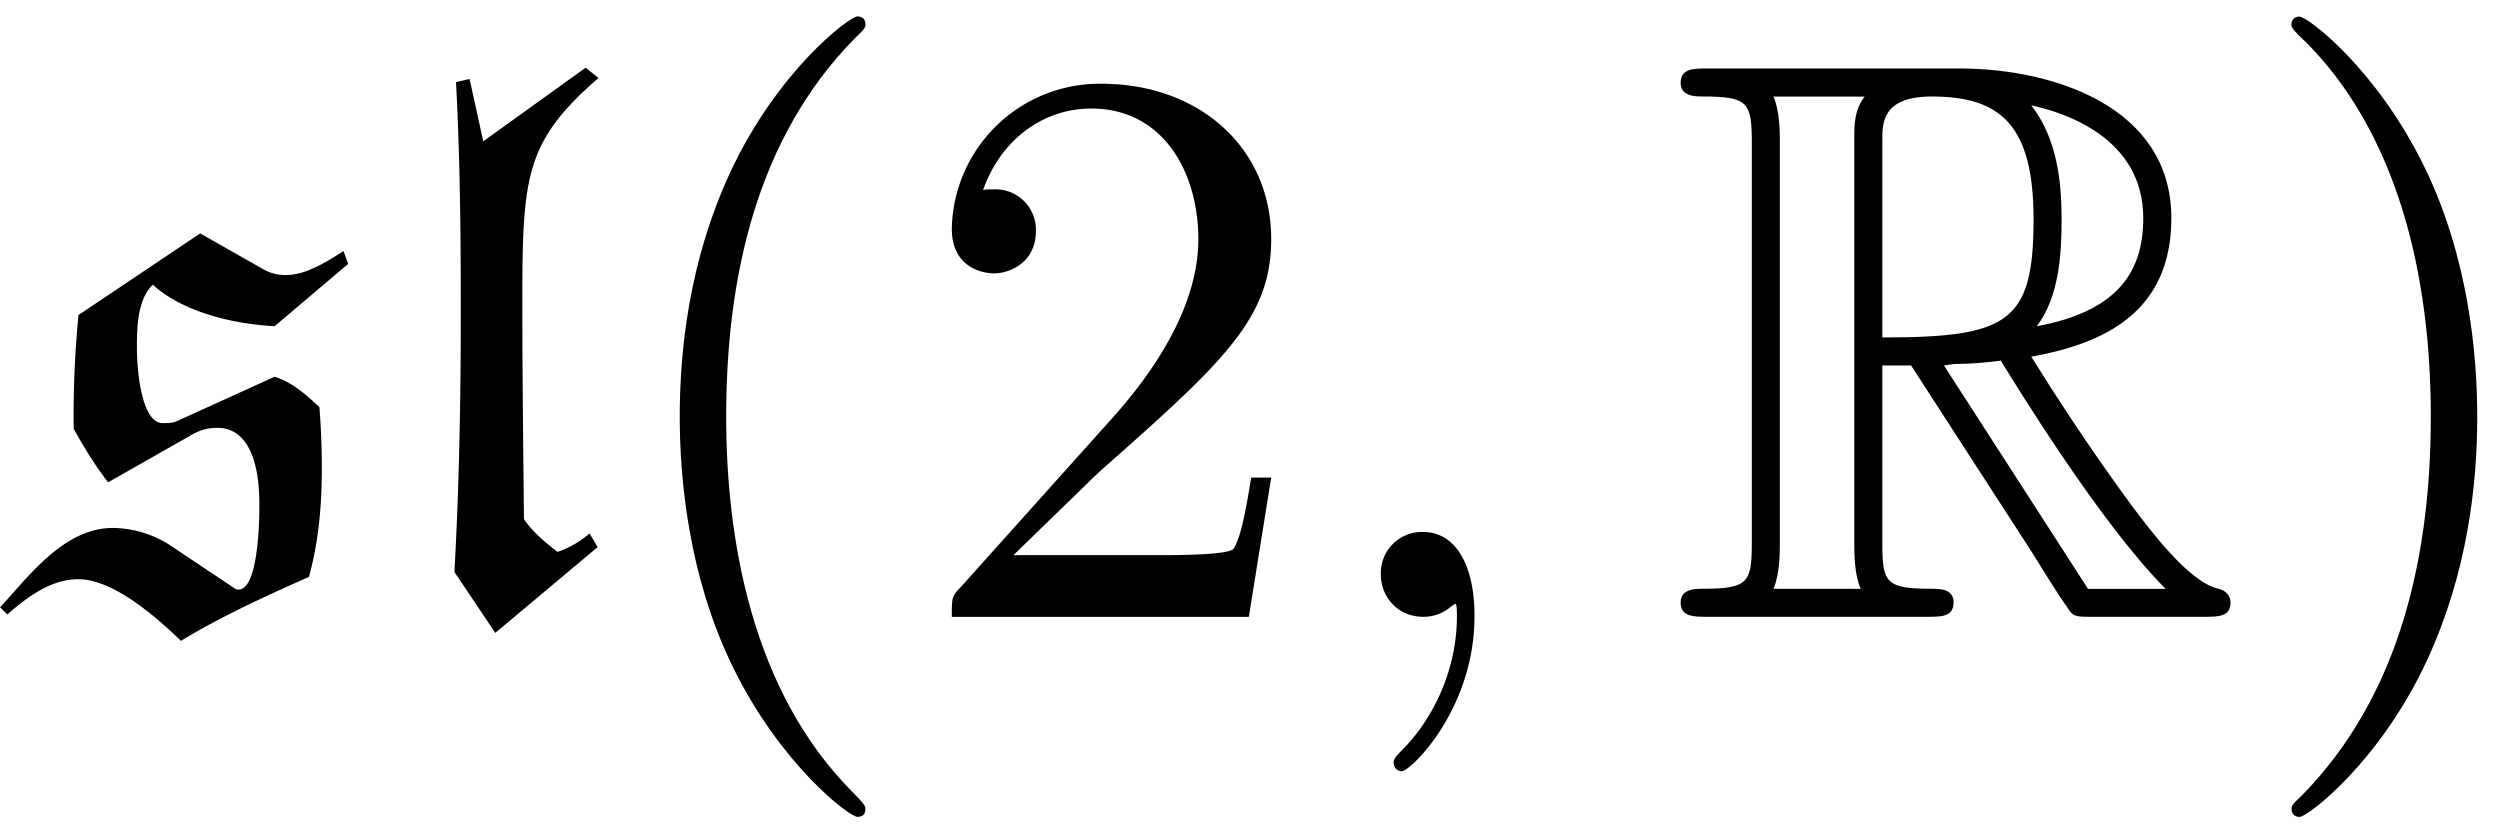
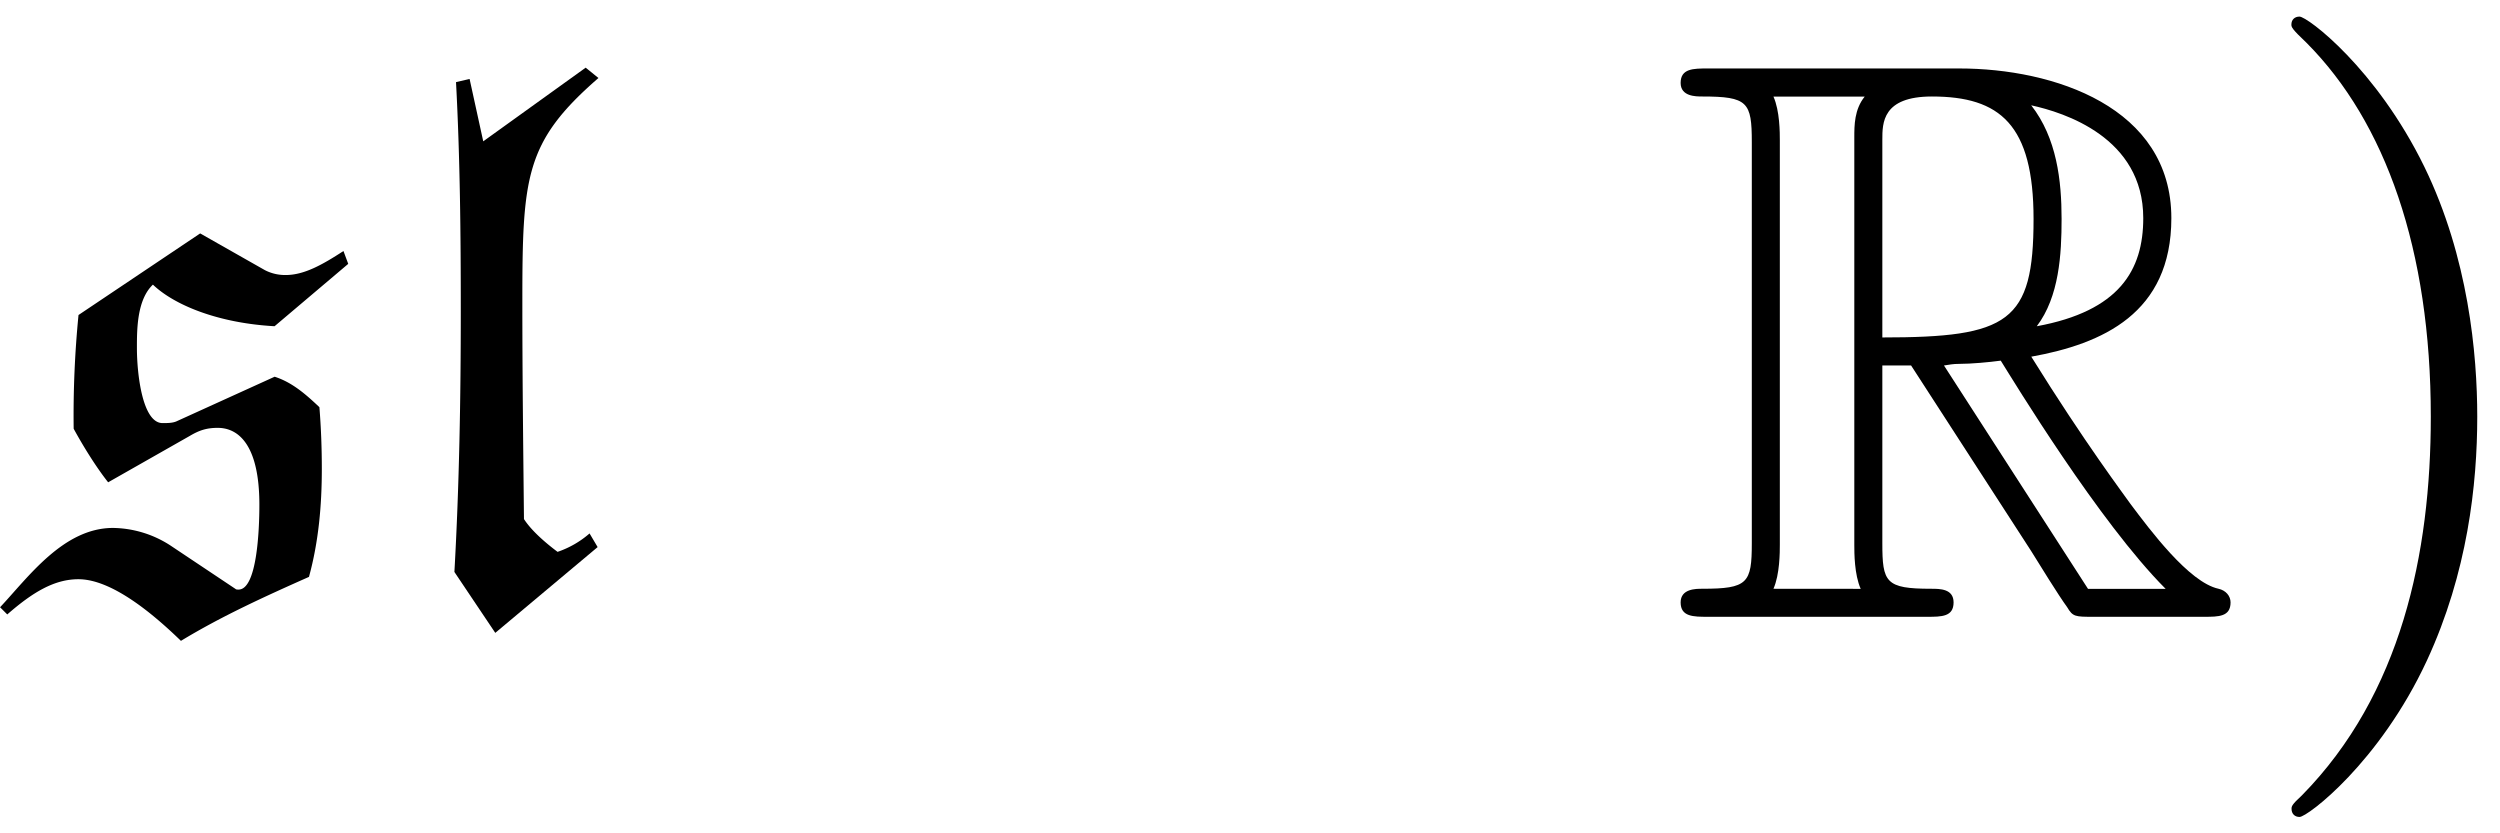
<svg xmlns="http://www.w3.org/2000/svg" xmlns:xlink="http://www.w3.org/1999/xlink" width="57" height="19" viewBox="1871.714 1482.992 34.072 11.357">
  <defs>
-     <path id="g2-59" d="M2.215-.01c0-.72-.273-1.146-.699-1.146a.56.56 0 0 0-.578.578c0 .294.218.578.578.578a.57.57 0 0 0 .382-.142c.033-.022.044-.033.055-.033s.022.011.022.164c0 .807-.382 1.462-.742 1.822-.12.12-.12.142-.12.174 0 .077.054.12.109.12.12 0 .993-.84.993-2.116" />
    <path id="g0-108" d="M2.847-7.484 1.451-6.48l-.186-.85-.185.043c.055 1.036.065 2.072.065 3.12 0 1.189-.021 2.378-.087 3.556l.557.83L3.01-.95l-.11-.186a1.3 1.3 0 0 1-.436.251c-.174-.13-.36-.294-.458-.447-.01-.982-.022-1.953-.022-2.934 0-1.735.033-2.204 1.037-3.077z" />
    <path id="g0-115" d="M2.095-2.662c-.055.022-.12.022-.186.022-.273 0-.349-.665-.349-1.025 0-.251 0-.655.218-.862.284.272.873.523 1.658.567l1.004-.85-.065-.175c-.284.185-.535.327-.786.327a.6.6 0 0 1-.284-.066l-.883-.501L.764-4.113a14 14 0 0 0-.066 1.55c.131.24.306.523.47.73l1.112-.632c.13-.077.23-.11.382-.11.273 0 .567.219.567 1.048 0 .349-.033 1.156-.284 1.156-.021 0-.032 0-.043-.01l-.884-.59a1.47 1.47 0 0 0-.785-.24C.556-1.21.076-.535-.305-.13l.098.098c.349-.305.643-.48.97-.48.459 0 1.026.48 1.397.84.556-.338 1.156-.61 1.745-.872.131-.48.175-.971.175-1.473 0-.273-.01-.557-.033-.84-.185-.175-.37-.338-.61-.415z" />
    <path id="g1-82" d="M2.924-3.425h.392l1.637 2.53c.109.175.37.6.49.764.077.131.11.131.36.131H7.31c.196 0 .36 0 .36-.196 0-.088-.065-.164-.164-.186-.403-.087-.938-.807-1.2-1.156-.076-.11-.621-.83-1.352-2.007.97-.175 1.909-.59 1.909-1.888 0-1.516-1.604-2.04-2.891-2.04H.545c-.196 0-.37 0-.37.197 0 .185.207.185.294.185.622 0 .676.076.676.622v5.465c0 .546-.054.622-.676.622-.087 0-.294 0-.294.186C.175 0 .349 0 .545 0h2.99c.196 0 .36 0 .36-.196 0-.186-.186-.186-.306-.186-.622 0-.665-.087-.665-.622zm2.105-.535c.306-.404.338-.982.338-1.462 0-.523-.065-1.102-.414-1.549.447.098 1.527.436 1.527 1.538 0 .71-.327 1.266-1.45 1.473M2.924-6.502c0-.229 0-.589.676-.589.927 0 1.385.382 1.385 1.67 0 1.406-.338 1.614-2.061 1.614zM1.44-.382c.087-.196.087-.502.087-.6V-6.49c0-.109 0-.404-.087-.6h1.244c-.142.175-.142.393-.142.556v5.553c0 .11 0 .404.087.6zm2.324-3.043c.076-.011.12-.022.207-.022.164 0 .404-.022.567-.044.164.262 1.342 2.204 2.247 3.11H5.727z" />
-     <path id="g3-40" d="M3.61 2.618c0-.033 0-.054-.185-.24-1.363-1.374-1.712-3.436-1.712-5.105 0-1.898.414-3.797 1.756-5.16.142-.131.142-.153.142-.186 0-.076-.044-.109-.11-.109-.108 0-1.09.742-1.734 2.127-.556 1.2-.687 2.411-.687 3.328 0 .85.12 2.17.72 3.403.655 1.342 1.593 2.051 1.702 2.051.065 0 .109-.032.109-.109" />
    <path id="g3-41" d="M3.153-2.727c0-.851-.12-2.171-.72-3.404C1.778-7.473.84-8.18.73-8.18c-.066 0-.11.043-.11.108 0 .033 0 .055.208.251C1.9-6.742 2.52-5.007 2.52-2.727c0 1.865-.404 3.785-1.756 5.16-.142.13-.142.152-.142.185 0 .066.043.11.109.11.109 0 1.09-.743 1.734-2.128.557-1.2.688-2.41.688-3.327" />
-     <path id="g3-50" d="m1.385-.84 1.157-1.124c1.702-1.505 2.356-2.094 2.356-3.185 0-1.244-.982-2.116-2.313-2.116a2.016 2.016 0 0 0-2.04 1.974c0 .611.546.611.579.611.185 0 .567-.13.567-.578a.55.55 0 0 0-.578-.567c-.088 0-.11 0-.142.01.25-.709.84-1.112 1.473-1.112.992 0 1.461.883 1.461 1.778 0 .873-.545 1.734-1.145 2.41L.665-.403c-.12.12-.12.142-.12.404h4.048l.305-1.898h-.273c-.054.327-.13.807-.24.97C4.31-.84 3.59-.84 3.35-.84z" />
  </defs>
  <g id="page1">
    <use xlink:href="#g0-115" x="1872.02" y="1491.398" />
    <use xlink:href="#g0-108" x="1876.849" y="1491.398" />
    <use xlink:href="#g3-40" x="1879.898" y="1491.398" />
    <use xlink:href="#g3-50" x="1884.141" y="1491.398" />
    <use xlink:href="#g2-59" x="1889.595" y="1491.398" />
    <use xlink:href="#g1-82" x="1894.444" y="1491.398" />
    <use xlink:href="#g3-41" x="1902.323" y="1491.398" />
  </g>
  <script type="text/ecmascript">if(window.parent.postMessage)window.parent.postMessage("3.70313|42.75|14.25|"+window.location,"*");</script>
</svg>